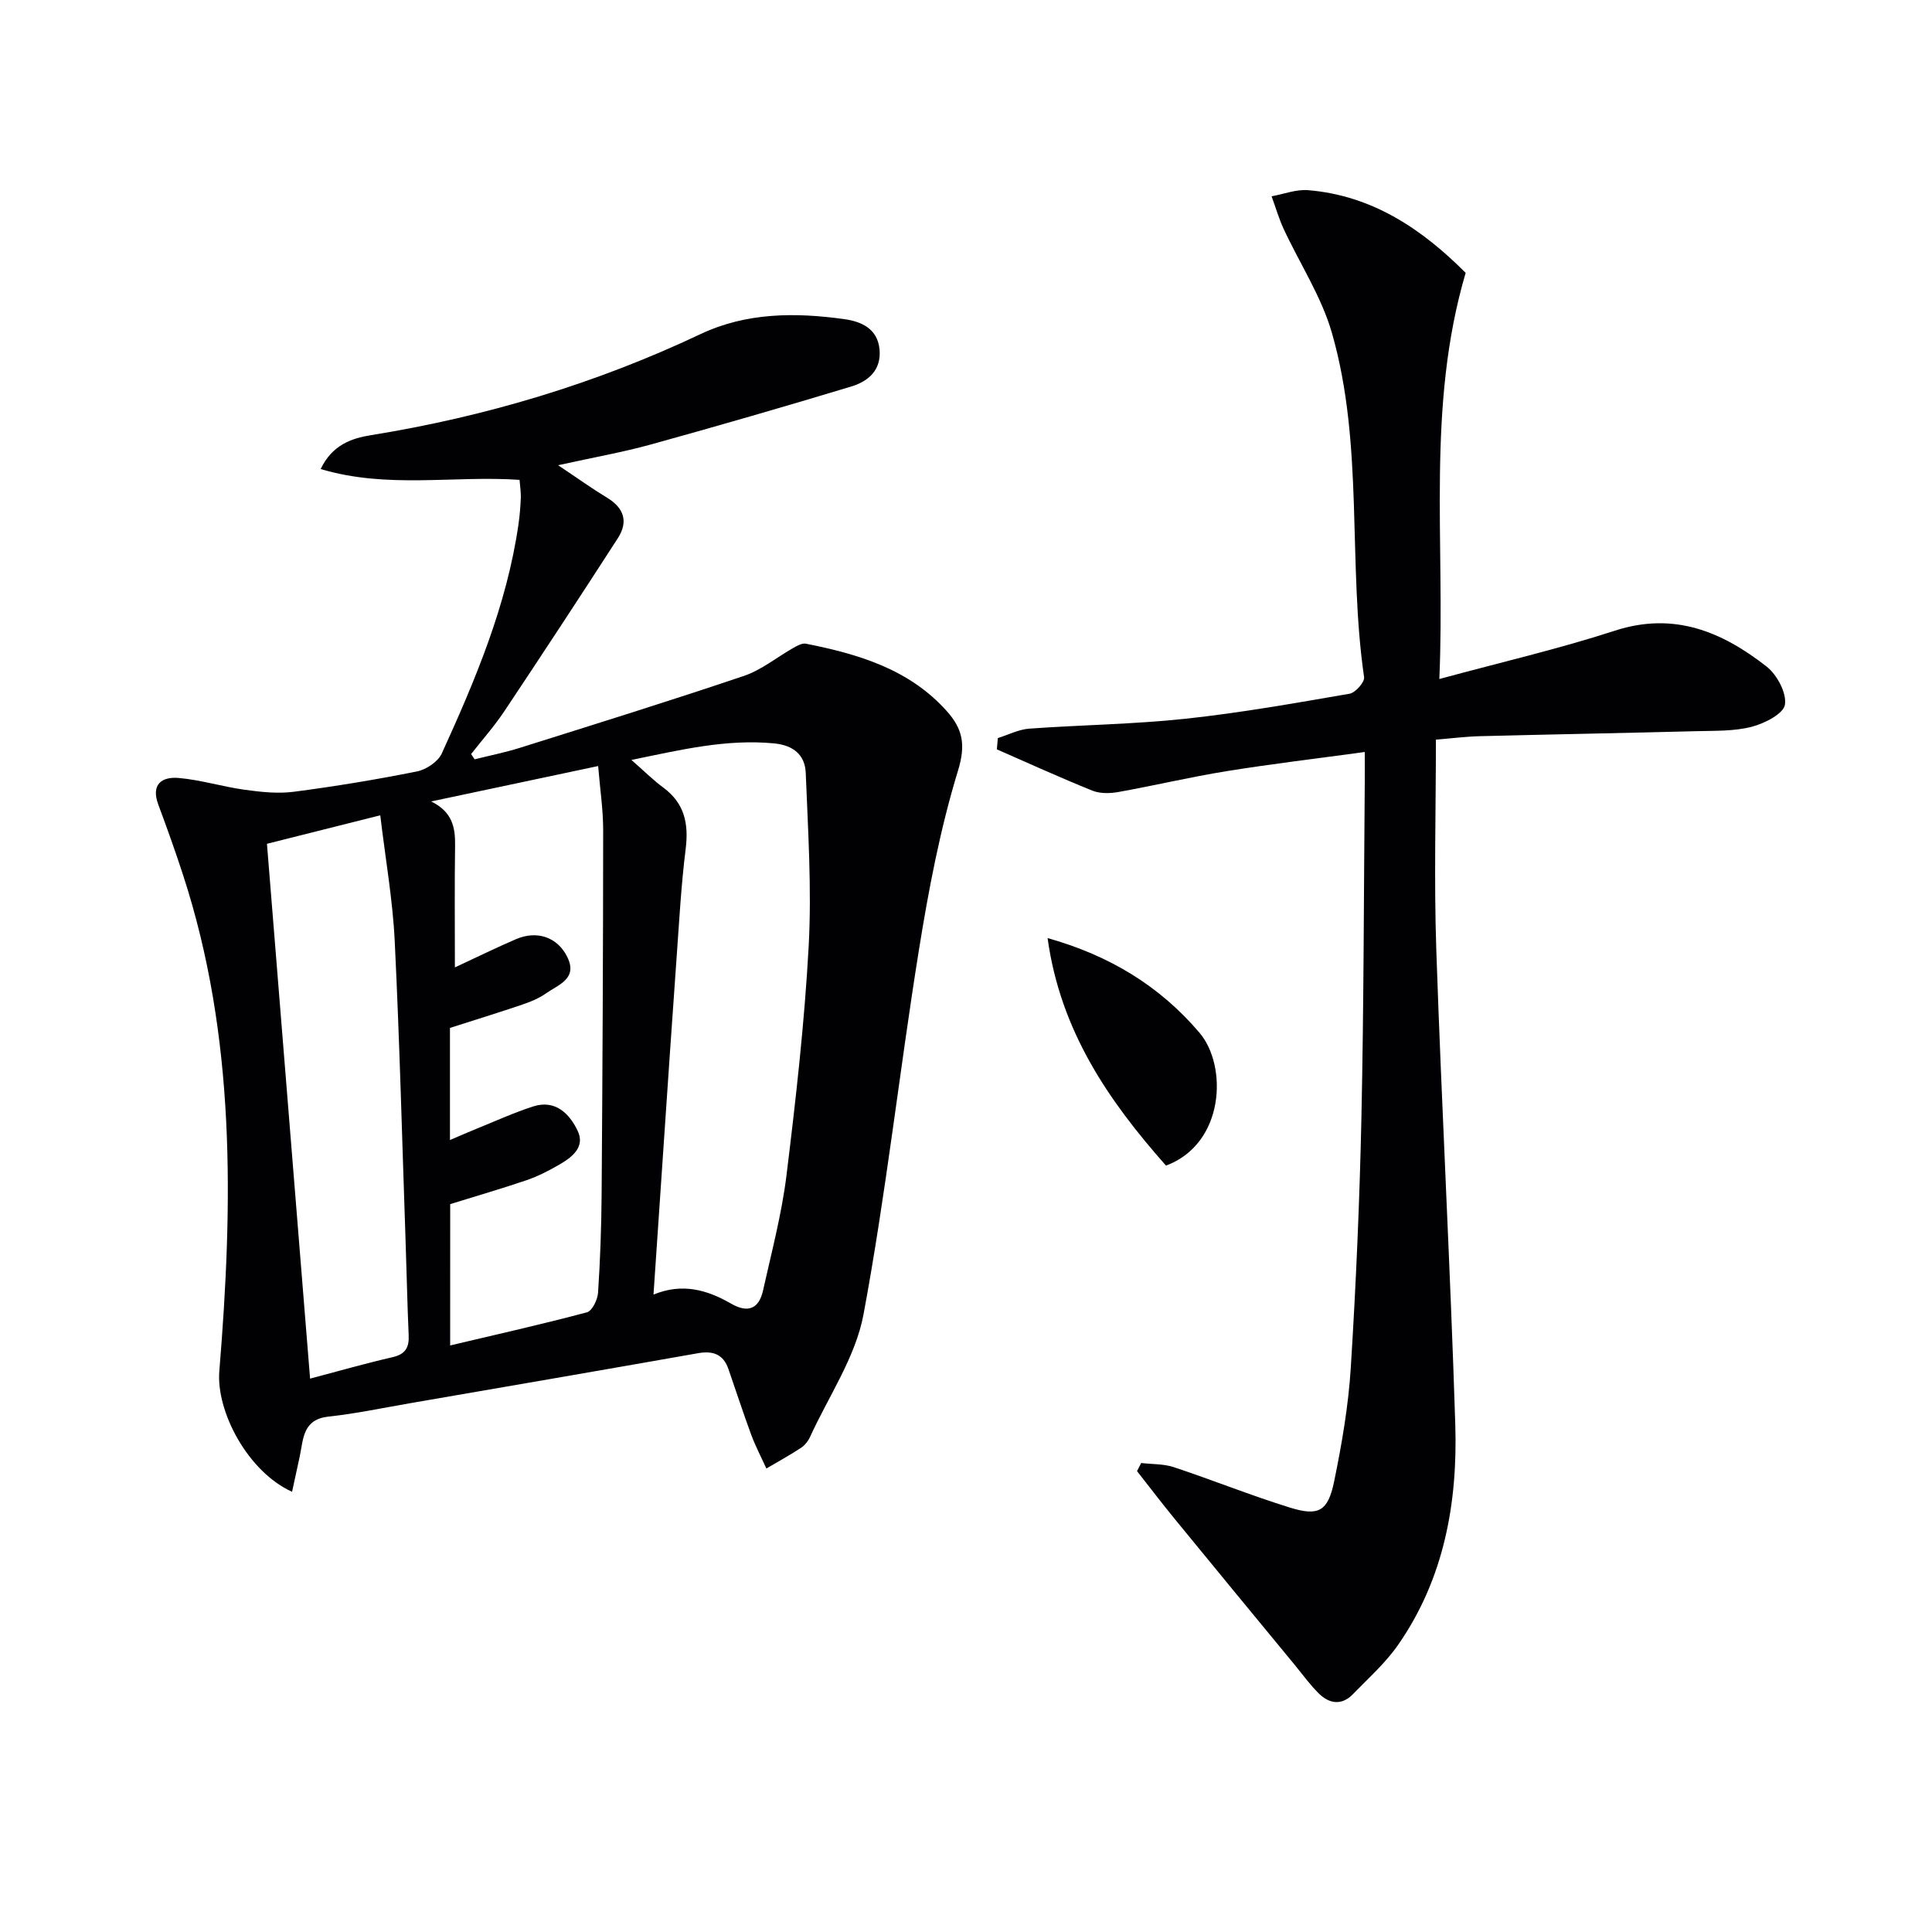
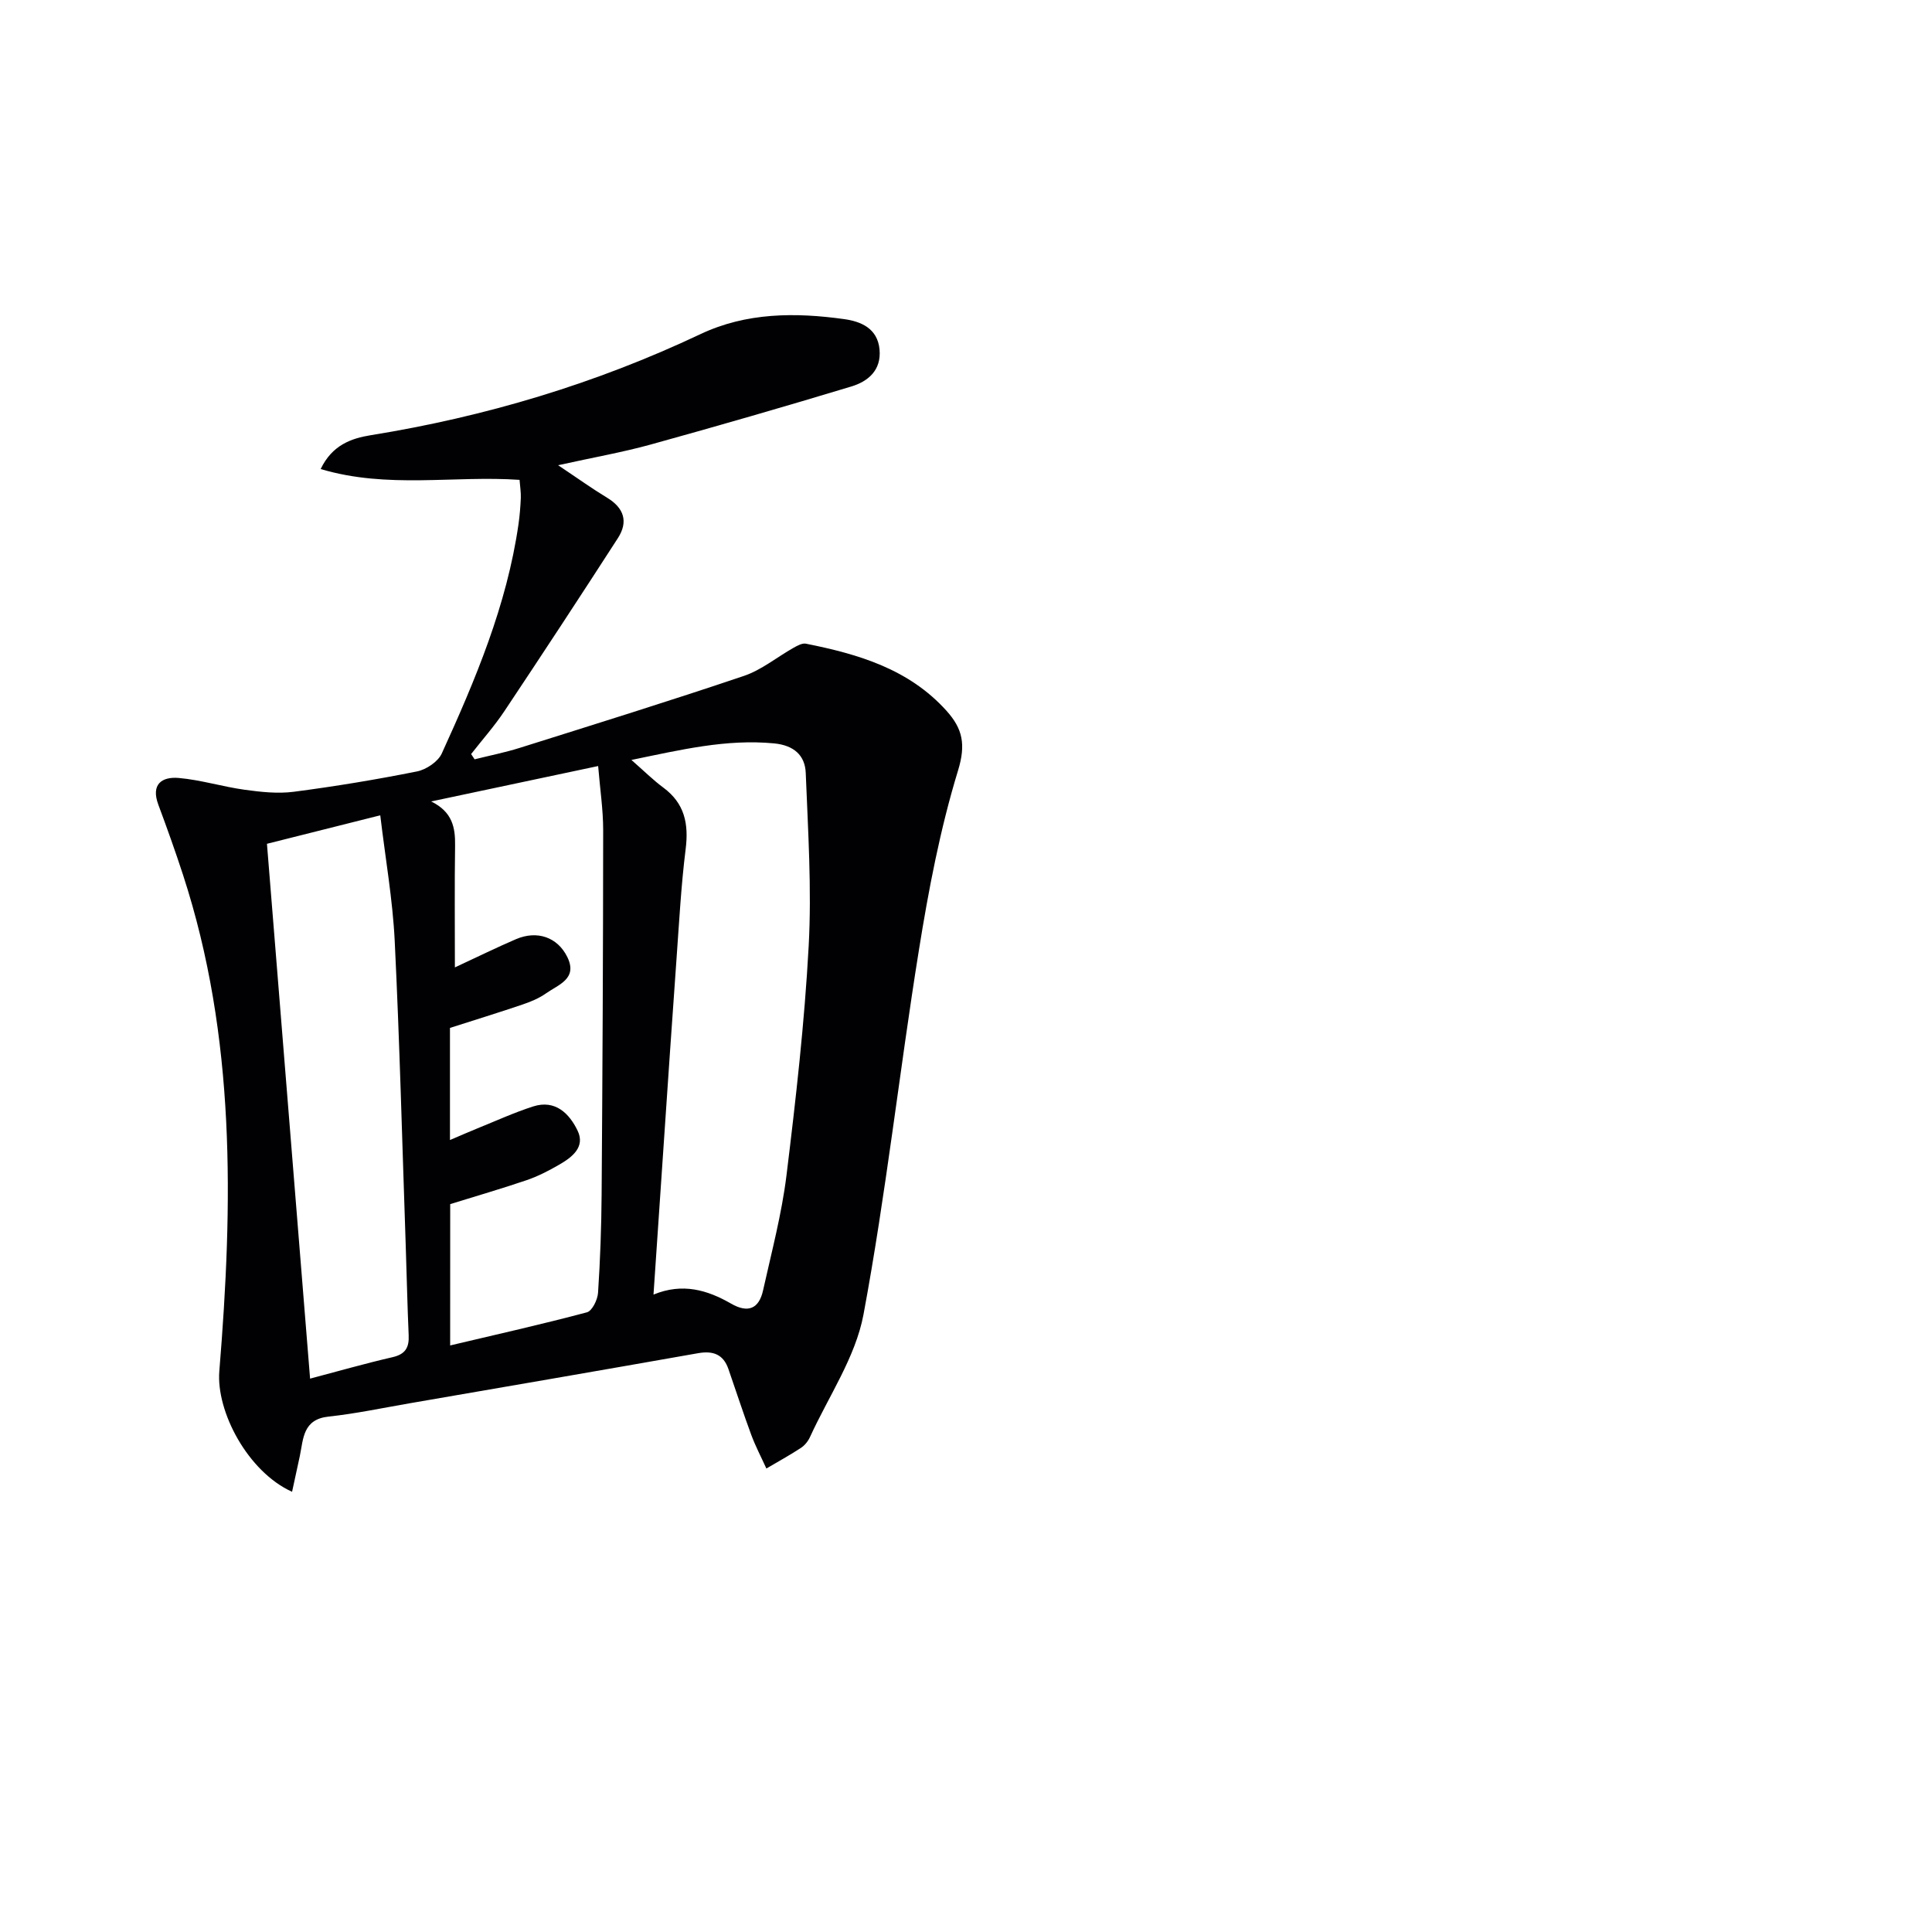
<svg xmlns="http://www.w3.org/2000/svg" enable-background="new 0 0 400 400" viewBox="0 0 400 400">
  <g fill="#010103">
    <path d="m60.47 308.86c-9.15-4.14-15.75-16.61-15.06-25 2.83-34.61 3.45-69.12-7.52-102.74-1.59-4.88-3.32-9.71-5.11-14.52-1.57-4.22.72-5.83 4.22-5.53 4.59.4 9.07 1.81 13.65 2.44 3.35.46 6.84.85 10.15.42 8.55-1.11 17.07-2.52 25.52-4.21 1.92-.38 4.36-2.01 5.14-3.71 6.96-15.26 13.48-30.7 15.89-47.49.26-1.8.4-3.63.48-5.45.04-1.12-.15-2.26-.26-3.72-13.6-.94-27.3 1.9-41.18-2.24 2.39-4.99 6.38-6.36 10.34-7 23.75-3.83 46.54-10.65 68.31-20.94 9.47-4.48 19.62-4.51 29.74-3.1 3.44.48 6.91 1.89 7.32 6.29.39 4.3-2.37 6.61-5.85 7.66-13.79 4.17-27.63 8.17-41.51 12.01-5.83 1.61-11.82 2.66-19.19 4.29 4.15 2.77 7.07 4.87 10.13 6.72 3.53 2.13 4.43 4.98 2.25 8.37-7.73 11.98-15.56 23.91-23.47 35.78-2.08 3.13-4.6 5.96-6.92 8.93.24.36.48.72.72 1.09 3.11-.78 6.26-1.4 9.31-2.36 15.51-4.88 31.05-9.71 46.45-14.91 3.66-1.24 6.83-3.88 10.27-5.82.79-.44 1.8-1.01 2.58-.85 10.87 2.17 21.32 5.24 29.11 13.91 3.31 3.69 4.03 6.93 2.37 12.35-3.71 12.13-6.11 24.74-8.12 37.3-4.03 25.07-6.8 50.36-11.45 75.31-1.65 8.84-7.23 16.95-11.07 25.36-.4.88-1.1 1.76-1.9 2.28-2.32 1.52-4.75 2.85-7.14 4.26-1.05-2.32-2.25-4.59-3.13-6.97-1.67-4.51-3.15-9.09-4.73-13.63-1.05-3.03-3.16-3.82-6.25-3.28-19.93 3.52-39.88 6.95-59.83 10.39-5.56.96-11.11 2.14-16.71 2.74-5.3.57-5.2 4.53-5.94 8.14-.49 2.33-1.01 4.65-1.61 7.43zm70.26-151.52c2.64 2.31 4.5 4.17 6.6 5.72 4.41 3.26 5.28 7.48 4.63 12.71-.95 7.57-1.35 15.21-1.9 22.82-.91 12.58-1.75 25.17-2.61 37.75-.71 10.39-1.41 20.77-2.15 31.69 6.01-2.48 11.16-.95 16.06 1.87 3.5 2.02 5.77 1.08 6.62-2.72 1.76-7.91 3.86-15.8 4.85-23.81 1.94-15.8 3.74-31.65 4.6-47.53.64-11.89-.14-23.87-.61-35.8-.14-3.69-2.5-5.74-6.55-6.13-9.88-.94-19.25 1.31-29.54 3.43zm-37.53 121.22c9.68-2.29 19.05-4.39 28.32-6.86 1.08-.29 2.21-2.61 2.3-4.06.45-6.79.69-13.6.74-20.41.18-25.13.31-50.26.32-75.39 0-4.23-.65-8.46-1.04-13.24-12.05 2.55-23.31 4.94-34.57 7.33 4.4 2.17 5.01 5.38 4.95 9.19-.12 8.06-.04 16.12-.04 25.17 4.89-2.27 8.72-4.16 12.64-5.84 4.36-1.88 8.6-.44 10.63 3.68 2.22 4.51-1.83 5.72-4.38 7.52-1.47 1.04-3.21 1.76-4.93 2.34-4.98 1.69-10 3.23-14.98 4.83v23.21c2.1-.89 3.87-1.68 5.68-2.41 3.84-1.55 7.63-3.29 11.57-4.55 4.58-1.46 7.48 1.51 9.17 5.01 1.65 3.4-1.15 5.53-3.83 7.07-2.14 1.24-4.38 2.39-6.71 3.19-5.17 1.76-10.42 3.28-15.83 4.96-.01 9.43-.01 18.89-.01 29.26zm-29 6.87c5.63-1.48 11.32-3.12 17.07-4.44 2.69-.62 3.46-2.02 3.34-4.56-.28-6.3-.4-12.61-.62-18.91-.72-20.92-1.25-41.84-2.27-62.74-.42-8.53-1.93-17.02-2.99-25.98-8.32 2.09-15.95 4.01-23.46 5.9 3 37.18 5.96 73.83 8.93 110.73z" />
-     <path d="m303.45 56.49c-8.17 27.73-4.21 55.55-5.45 84.09 12.78-3.47 24.73-6.23 36.36-10.01 12.24-3.97 22.19.23 31.39 7.43 2.16 1.69 4.18 5.46 3.8 7.89-.29 1.89-4.22 3.89-6.86 4.58-3.63.94-7.57.81-11.39.91-14.98.39-29.95.66-44.93 1.04-2.96.08-5.92.46-9.08.71 0 14.64-.41 29.11.08 43.55 1.11 32.75 2.9 65.47 3.93 98.22.51 16.2-2.3 31.91-11.8 45.6-2.62 3.78-6.17 6.94-9.4 10.27-2.31 2.38-4.88 1.99-7.05-.15-1.88-1.86-3.44-4.04-5.13-6.09-8.23-9.99-16.47-19.97-24.66-29.99-2.68-3.27-5.23-6.63-7.85-9.96.29-.56.57-1.12.86-1.68 2.26.27 4.64.16 6.76.86 8.03 2.67 15.9 5.84 23.97 8.35 6 1.87 7.94.81 9.22-5.4 1.6-7.78 2.96-15.7 3.45-23.61 1.08-17.26 1.83-34.56 2.2-51.85.49-23.14.49-46.28.69-69.43.02-1.8 0-3.61 0-6.13-9.94 1.36-19.3 2.47-28.6 3.97-7.51 1.21-14.94 2.98-22.43 4.32-1.74.31-3.79.35-5.38-.29-6.65-2.68-13.19-5.67-19.76-8.54.07-.78.13-1.56.2-2.34 2.16-.67 4.29-1.79 6.49-1.95 10.78-.78 21.61-.9 32.35-2.05 11.38-1.22 22.68-3.23 33.97-5.18 1.22-.21 3.16-2.4 3.02-3.42-3.43-23.67.01-48.03-6.66-71.28-2.16-7.52-6.66-14.35-10-21.55-1-2.17-1.67-4.49-2.49-6.74 2.51-.45 5.06-1.46 7.52-1.27 13.55 1.1 23.89 8.33 32.66 17.12z" />
-     <path d="m216.89 194.22c12.97 3.64 23.32 10.03 31.46 19.61 5.82 6.85 5.25 22.93-6.94 27.5-11.86-13.4-21.87-27.87-24.52-47.11z" />
  </g>
</svg>